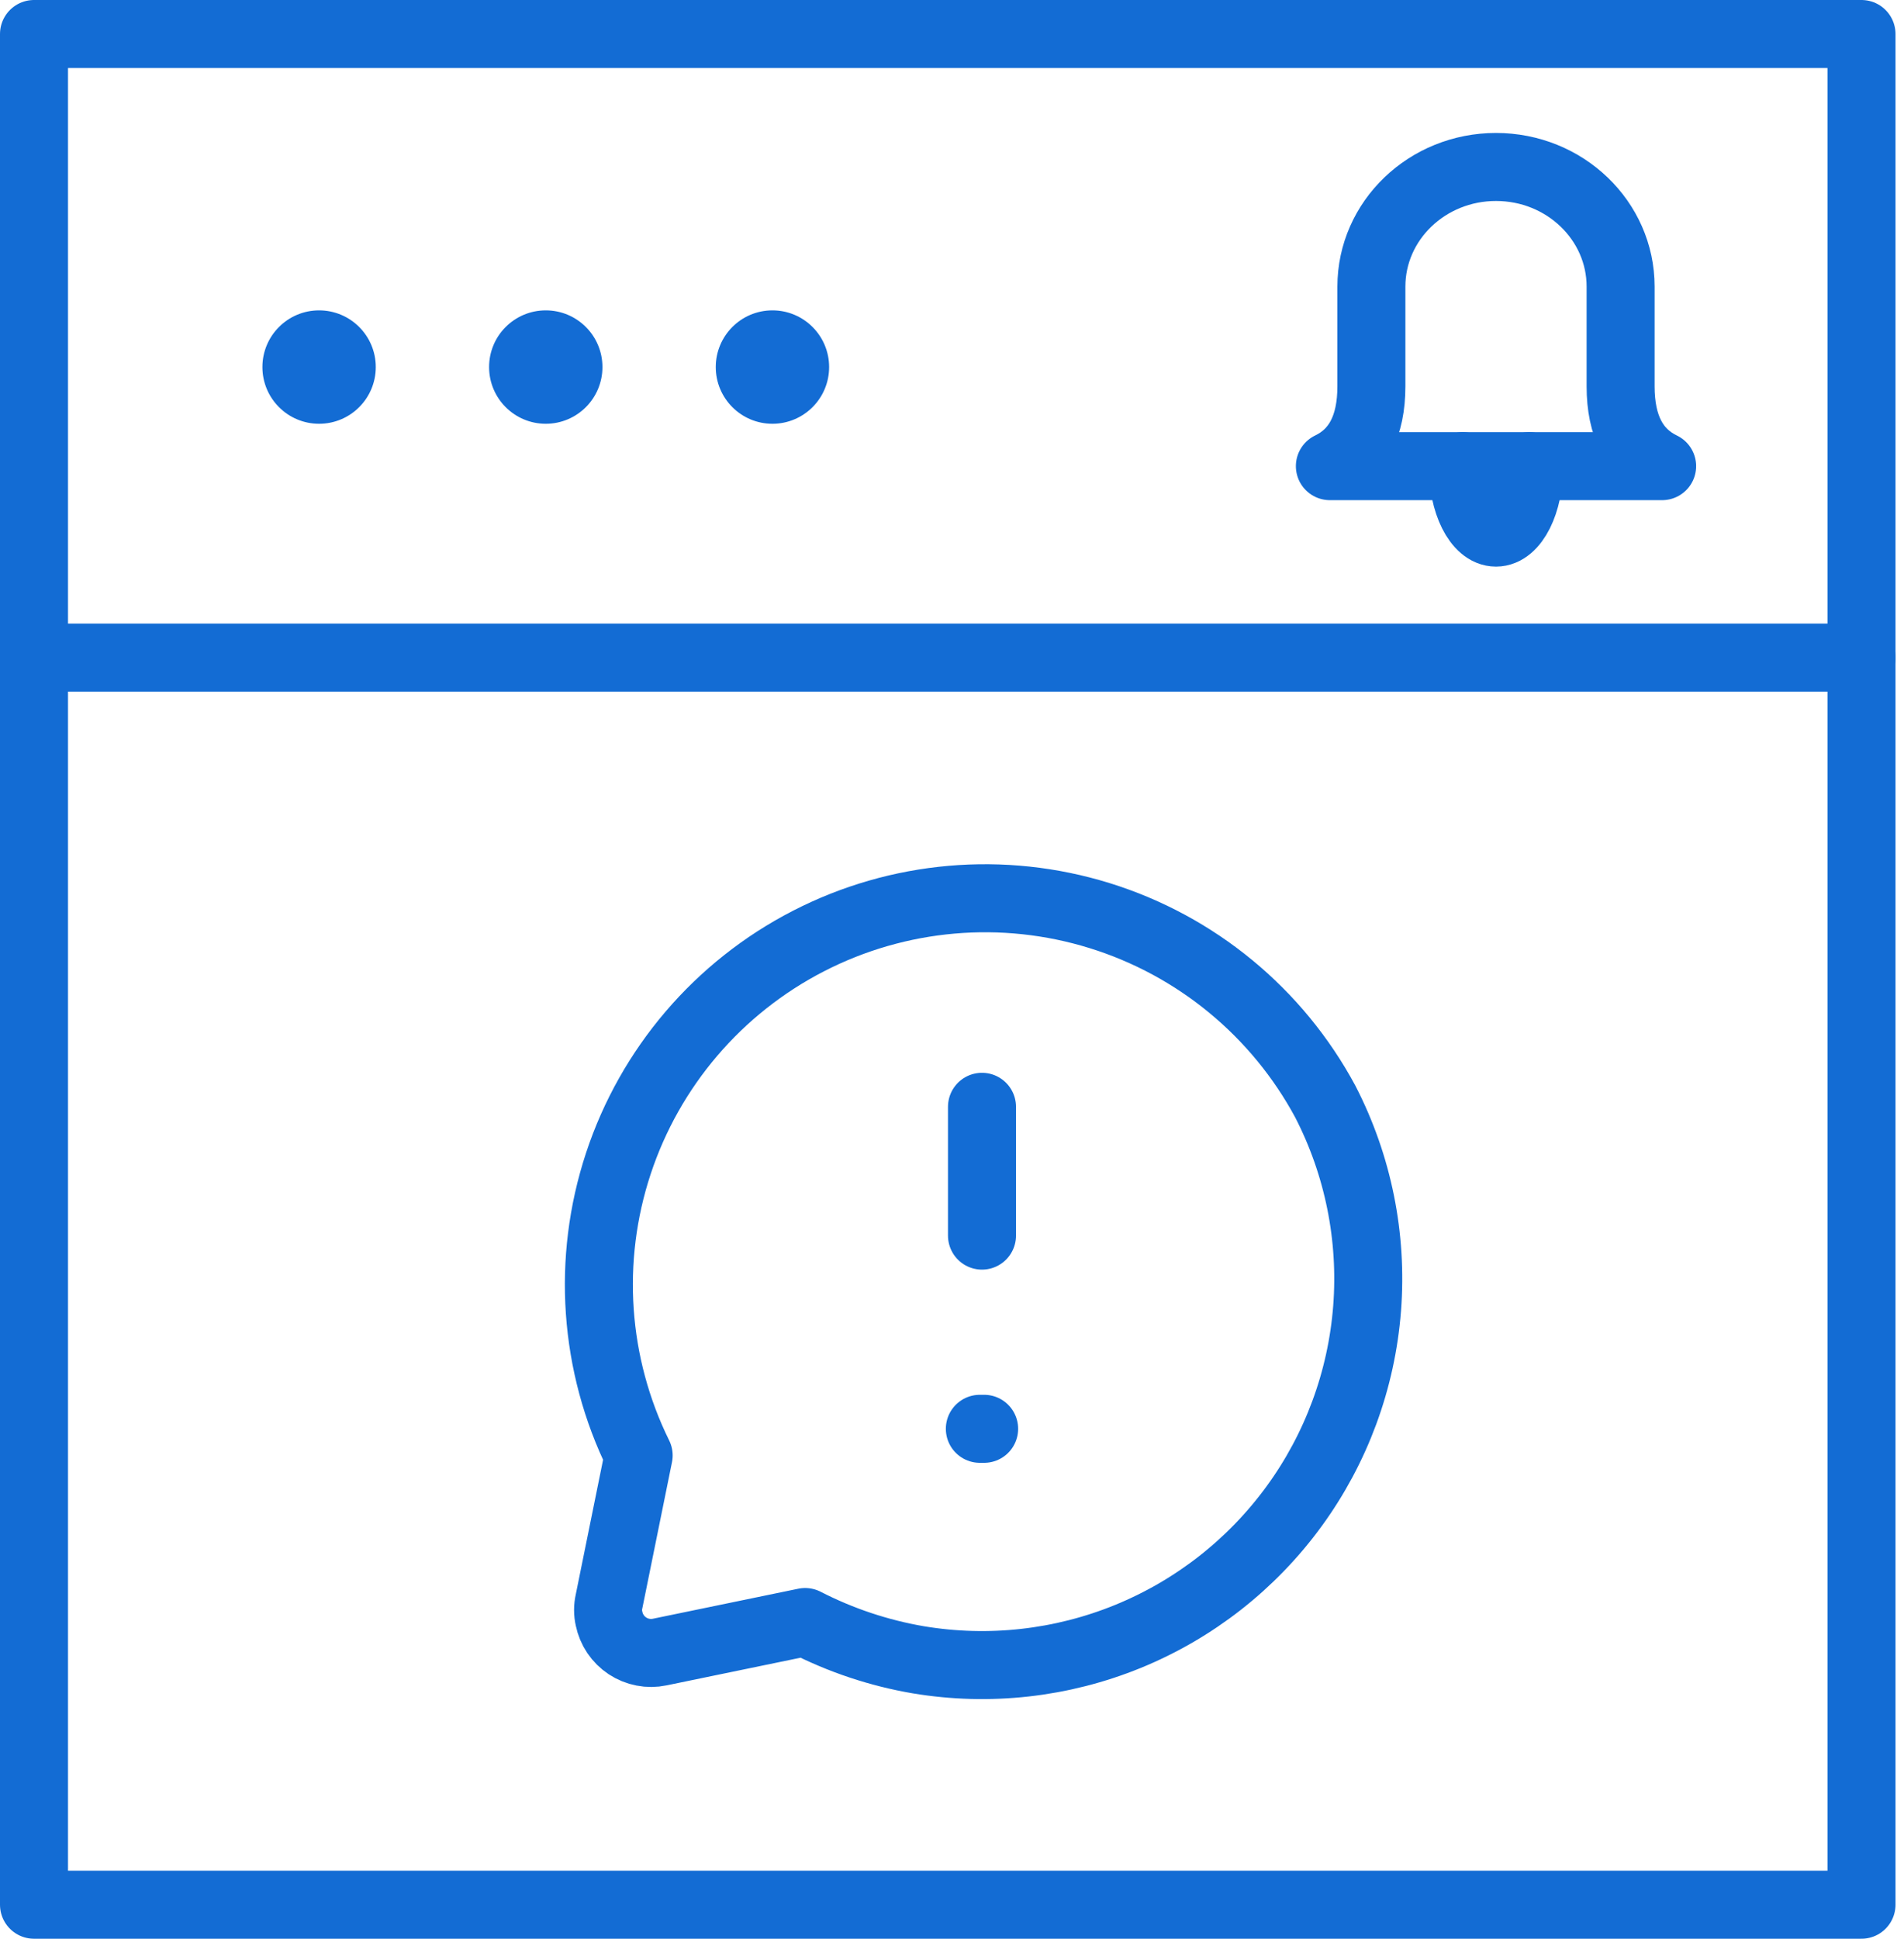
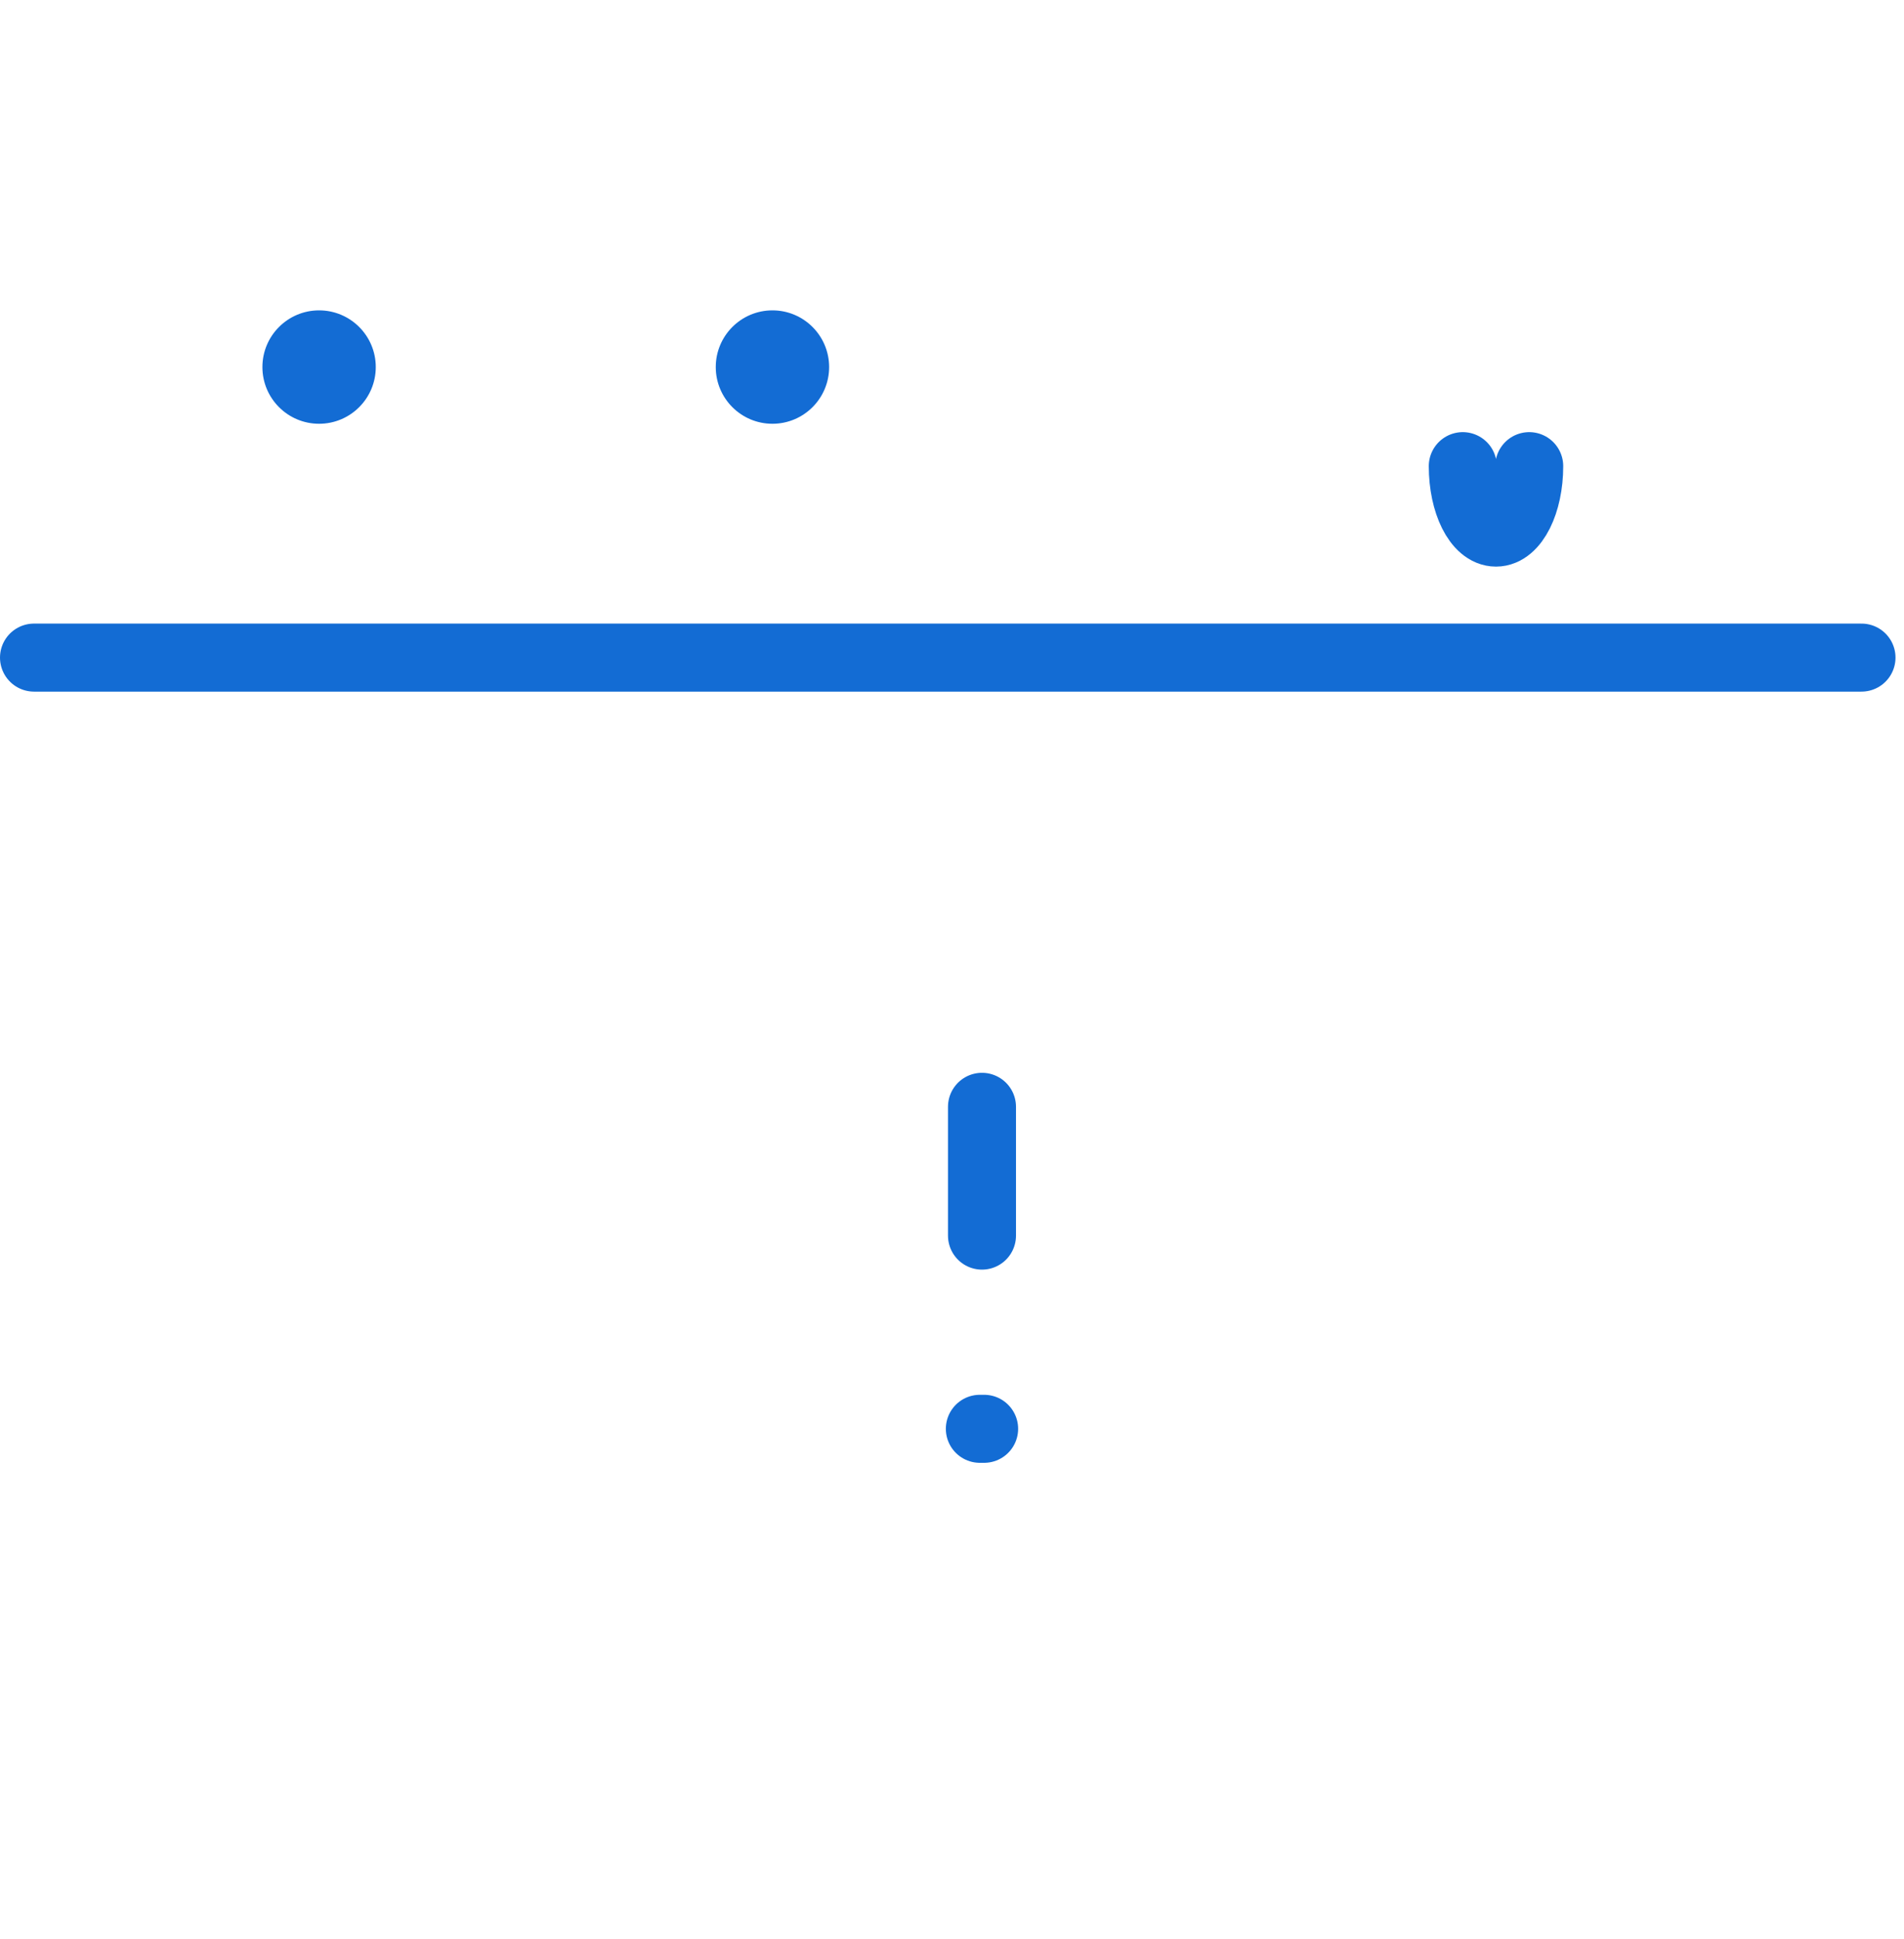
<svg xmlns="http://www.w3.org/2000/svg" width="56" height="57" viewBox="0 0 56 57" fill="none">
-   <path d="M54.75 1H1V56H54.75V1Z" stroke="#136CD4" stroke-width="2" stroke-linecap="round" stroke-linejoin="round" />
  <ellipse cx="9.385" cy="10.792" rx="1.667" ry="1.667" fill="#136CD4" />
-   <ellipse cx="16.052" cy="10.792" rx="1.667" ry="1.667" fill="#136CD4" />
  <ellipse cx="22.719" cy="10.792" rx="1.667" ry="1.667" fill="#136CD4" />
  <path d="M54.75 19.334H1" stroke="#136CD4" stroke-width="2" stroke-linecap="round" stroke-linejoin="round" />
-   <path d="M47.665 8.427C47.665 9.405 47.665 10.382 47.665 11.359C47.665 12.532 48.072 13.314 48.886 13.705H39.114C39.928 13.314 40.335 12.532 40.335 11.359C40.335 10.382 40.335 9.405 40.335 8.427C40.335 6.484 41.976 4.909 44 4.909C46.024 4.909 47.665 6.484 47.665 8.427Z" stroke="#136CD4" stroke-width="2" stroke-linecap="round" stroke-linejoin="round" />
  <path d="M43.023 13.705C43.023 14.784 43.46 15.659 44 15.659C44.539 15.659 44.977 14.784 44.977 13.705" stroke="#136CD4" stroke-width="2" stroke-linecap="round" stroke-linejoin="round" />
  <path d="M28.819 42.008H28.945" stroke="#136CD4" stroke-width="2" stroke-linecap="round" stroke-linejoin="round" />
  <path d="M28.882 36.328V32.541" stroke="#136CD4" stroke-width="2" stroke-linecap="round" stroke-linejoin="round" />
-   <path d="M38.981 32.39C37.57 29.767 35.186 27.802 32.342 26.92C29.498 26.037 26.421 26.306 23.773 27.67C21.125 29.033 19.119 31.382 18.186 34.21C17.253 37.038 17.467 40.12 18.784 42.791L17.913 47.083C17.875 47.249 17.875 47.422 17.913 47.588C17.946 47.75 18.011 47.905 18.103 48.042C18.196 48.18 18.315 48.297 18.453 48.389C18.592 48.48 18.747 48.544 18.91 48.575C19.072 48.607 19.24 48.606 19.402 48.572L23.681 47.689C24.729 48.227 25.853 48.602 27.014 48.8C29.093 49.146 31.227 48.908 33.178 48.111C35.129 47.314 36.819 45.99 38.061 44.287C39.303 42.585 40.046 40.57 40.209 38.469C40.371 36.368 39.946 34.263 38.981 32.39Z" stroke="#136CD4" stroke-width="2" stroke-linecap="round" stroke-linejoin="round" />
</svg>